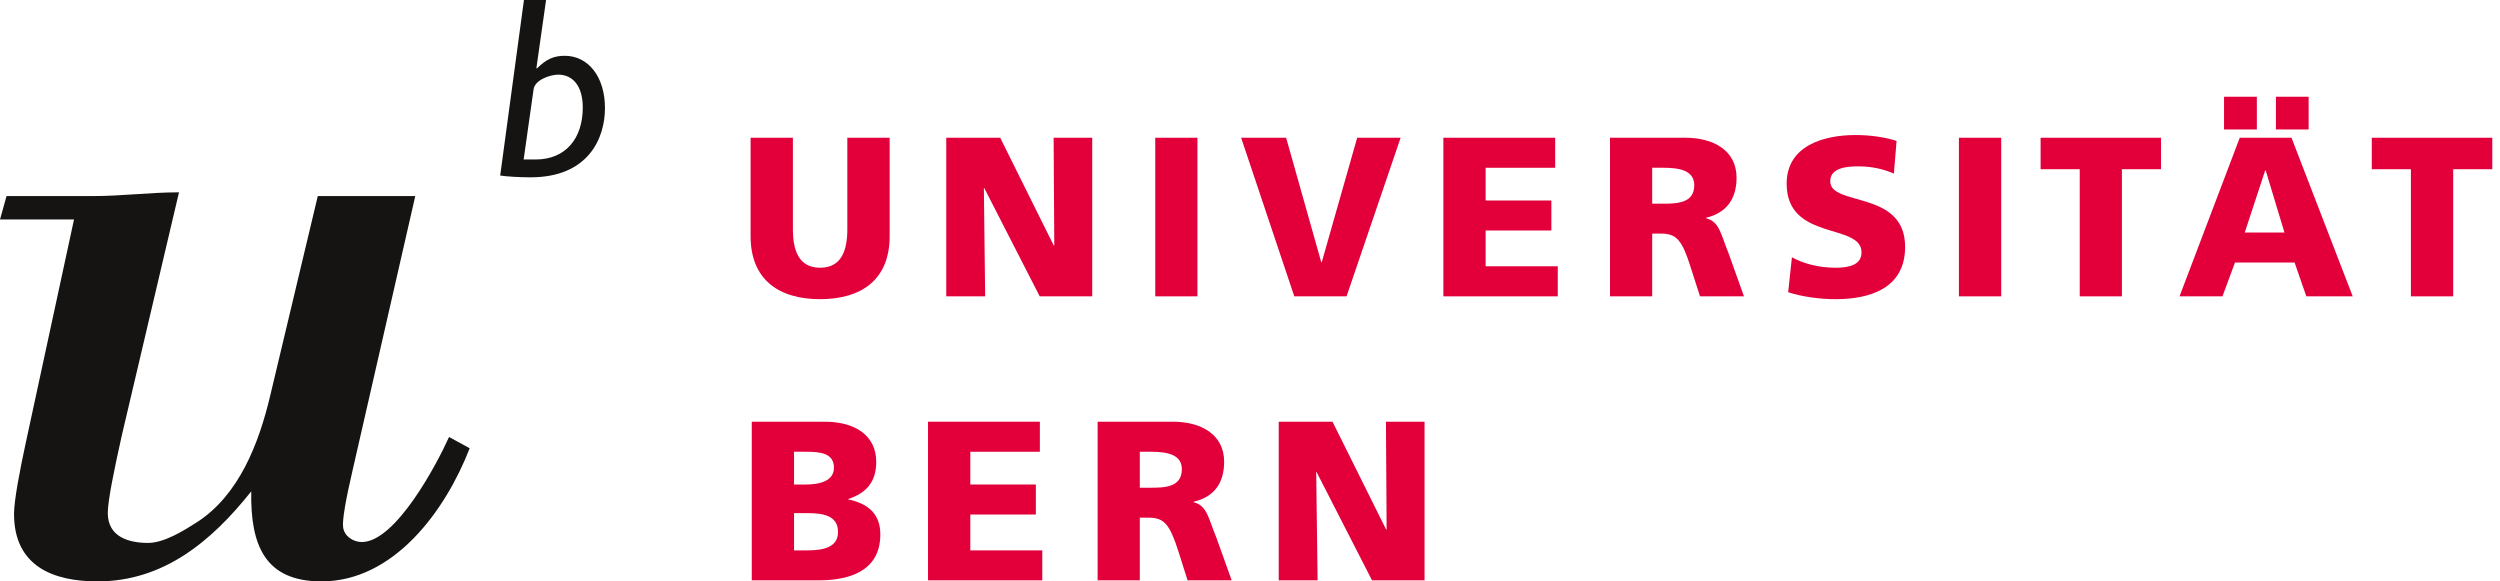
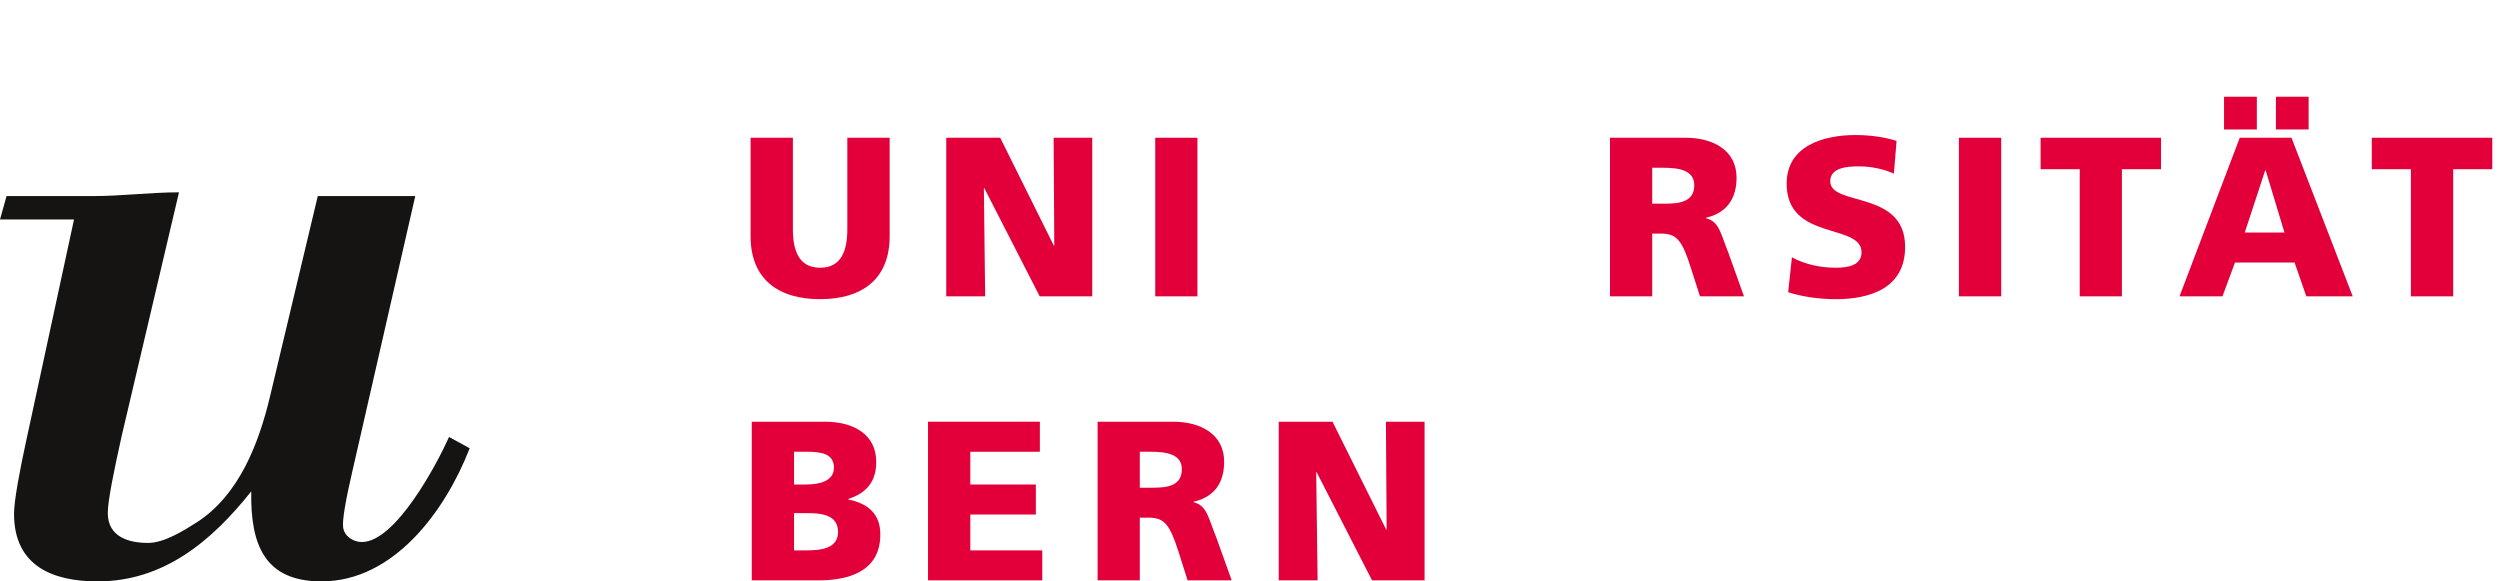
<svg xmlns="http://www.w3.org/2000/svg" width="258" height="60" viewBox="0 0 258 60" fill="none">
  <path d="M25.928 50.71C21.769 55.937 16.83 59.999 10.062 59.999C5.51 59.999 1.448 58.453 1.448 53.029C1.448 51.678 2.031 48.579 2.706 45.481L7.638 22.651H0L0.675 20.235H9.578C12.578 20.235 15.48 19.848 18.473 19.848L12.578 44.905C11.798 48.39 11.123 51.678 11.123 52.936C11.123 55.451 13.351 56.029 15.283 56.029C16.928 56.029 18.96 54.771 20.315 53.899C24.671 51.094 26.701 45.776 27.861 40.935L32.795 20.235H42.856L36.377 48.579C35.697 51.482 35.309 53.709 35.408 54.383C35.507 55.354 36.477 55.937 37.339 55.937C40.827 55.937 45.083 47.904 46.342 45.095L48.471 46.261C45.956 52.739 40.637 59.999 33.179 59.999C27.377 59.999 25.831 56.324 25.928 50.71Z" fill="#161413" />
-   <path d="M51.619 18.116L54.071 0H56.355L55.357 7.02L55.406 7.069C56.38 6.097 57.168 5.758 58.277 5.758C60.745 5.758 62.433 7.967 62.433 11.146C62.433 14.304 60.696 18.3 54.749 18.3C53.621 18.3 52.304 18.221 51.619 18.116ZM55.068 9.201L54.04 16.459H55.278C58.382 16.459 60.142 14.28 60.142 11.097C60.142 8.94 59.17 7.703 57.594 7.703C56.855 7.703 55.222 8.203 55.068 9.201Z" fill="#161413" />
  <path d="M77.461 24.368V14.215H81.826V23.644C81.826 25.807 82.41 27.629 84.636 27.629C86.868 27.629 87.444 25.807 87.444 23.644V14.215H91.813V24.368C91.813 28.853 88.912 30.874 84.636 30.874C80.362 30.874 77.461 28.853 77.461 24.368Z" fill="#E3003A" />
  <path d="M107.298 30.583L101.572 19.399H101.536L101.668 30.583H97.654V14.215H103.221L108.747 25.336H108.802L108.735 14.215H112.718V30.583H107.298Z" fill="#E3003A" />
  <path d="M119.221 30.583V14.215H123.576V30.583H119.221Z" fill="#E3003A" />
-   <path d="M133.571 30.583L128.084 14.215H132.728L136.353 27.058H136.406L140.061 14.215H144.544L138.965 30.583H133.571Z" fill="#E3003A" />
-   <path d="M148.955 30.583V14.215H160.495V17.313H153.318V20.692H160.101V23.788H153.318V27.479H160.761V30.583H148.955Z" fill="#E3003A" />
  <path d="M175.44 30.583L174.492 27.629C173.61 24.818 173.041 24.106 171.42 24.106H170.507V30.583H166.152V14.215H173.939C176.838 14.215 179.213 15.533 179.213 18.341C179.213 20.517 178.17 21.983 176.062 22.472V22.52C177.471 22.894 177.564 24.131 178.382 26.123L179.978 30.583H175.44ZM170.507 21.021H171.656C173.067 21.021 174.848 20.964 174.848 19.122C174.848 17.587 173.329 17.313 171.656 17.313H170.507V21.021Z" fill="#E3003A" />
  <path d="M184.539 30.158L184.926 26.55C186.044 27.168 187.614 27.63 189.421 27.63C190.806 27.63 192.109 27.354 192.109 26.038C192.109 22.984 184.383 24.913 184.383 18.955C184.383 15.022 188.221 13.935 191.503 13.935C193.073 13.935 194.616 14.179 195.726 14.541L195.449 17.92C194.313 17.408 193.048 17.169 191.806 17.169C190.712 17.169 188.88 17.265 188.88 18.701C188.88 21.353 196.608 19.569 196.608 25.476C196.608 29.716 193.048 30.876 189.421 30.876C187.89 30.876 185.991 30.639 184.539 30.158Z" fill="#E3003A" />
  <path d="M202.16 30.583V14.215H206.525V30.583H202.16Z" fill="#E3003A" />
  <path d="M214.628 30.583V17.463H210.59V14.215H223.016V17.463H218.979V30.583H214.628Z" fill="#E3003A" />
  <path d="M238.013 30.583L236.801 27.092H230.651L229.358 30.583H224.928L231.143 14.215H236.482L242.801 30.583H238.013ZM231.658 24H235.758L233.819 17.588H233.766L231.658 24ZM234.874 13.359V9.982H238.251V13.359H234.874ZM229.521 13.359V9.982H232.906V13.359H229.521Z" fill="#E3003A" />
  <path d="M248.805 30.583V17.463H244.768V14.215H257.204V17.463H253.169V30.583H248.805Z" fill="#E3003A" />
  <path d="M77.582 59.892V43.52H85.111C88.158 43.52 90.427 44.869 90.427 47.679C90.427 49.749 89.374 50.894 87.54 51.499V51.543C89.732 51.993 90.85 53.161 90.85 55.153C90.85 59.076 87.41 59.892 84.48 59.892H77.582ZM81.945 56.8H83.228C84.822 56.8 86.485 56.565 86.485 54.901C86.485 53.123 84.783 52.955 83.277 52.955H81.945V56.8ZM81.945 50.001H83.161C84.586 50.001 86.064 49.645 86.064 48.27C86.064 46.767 84.663 46.622 83.212 46.622H81.945V50.001Z" fill="#E3003A" />
  <path d="M95.772 59.892V43.52H107.313V46.622H100.136V50.001H106.901V53.098H100.136V56.8H107.563V59.892H95.772Z" fill="#E3003A" />
  <path d="M122.559 59.892L121.623 56.938C120.725 54.127 120.16 53.423 118.549 53.423H117.628V59.892H113.273V43.52H121.056C123.955 43.52 126.332 44.842 126.332 47.652C126.332 49.84 125.303 51.293 123.191 51.774V51.833C124.592 52.199 124.685 53.442 125.515 55.447L127.111 59.892H122.559ZM117.628 50.332H118.773C120.186 50.332 121.967 50.288 121.967 48.427C121.967 46.898 120.45 46.622 118.773 46.622H117.628V50.332Z" fill="#E3003A" />
  <path d="M141.594 59.892L135.866 48.708H135.832L135.976 59.892H131.965V43.52H137.515L143.045 54.641H143.1L143.029 43.52H147.014V59.892H141.594Z" fill="#E3003A" />
</svg>